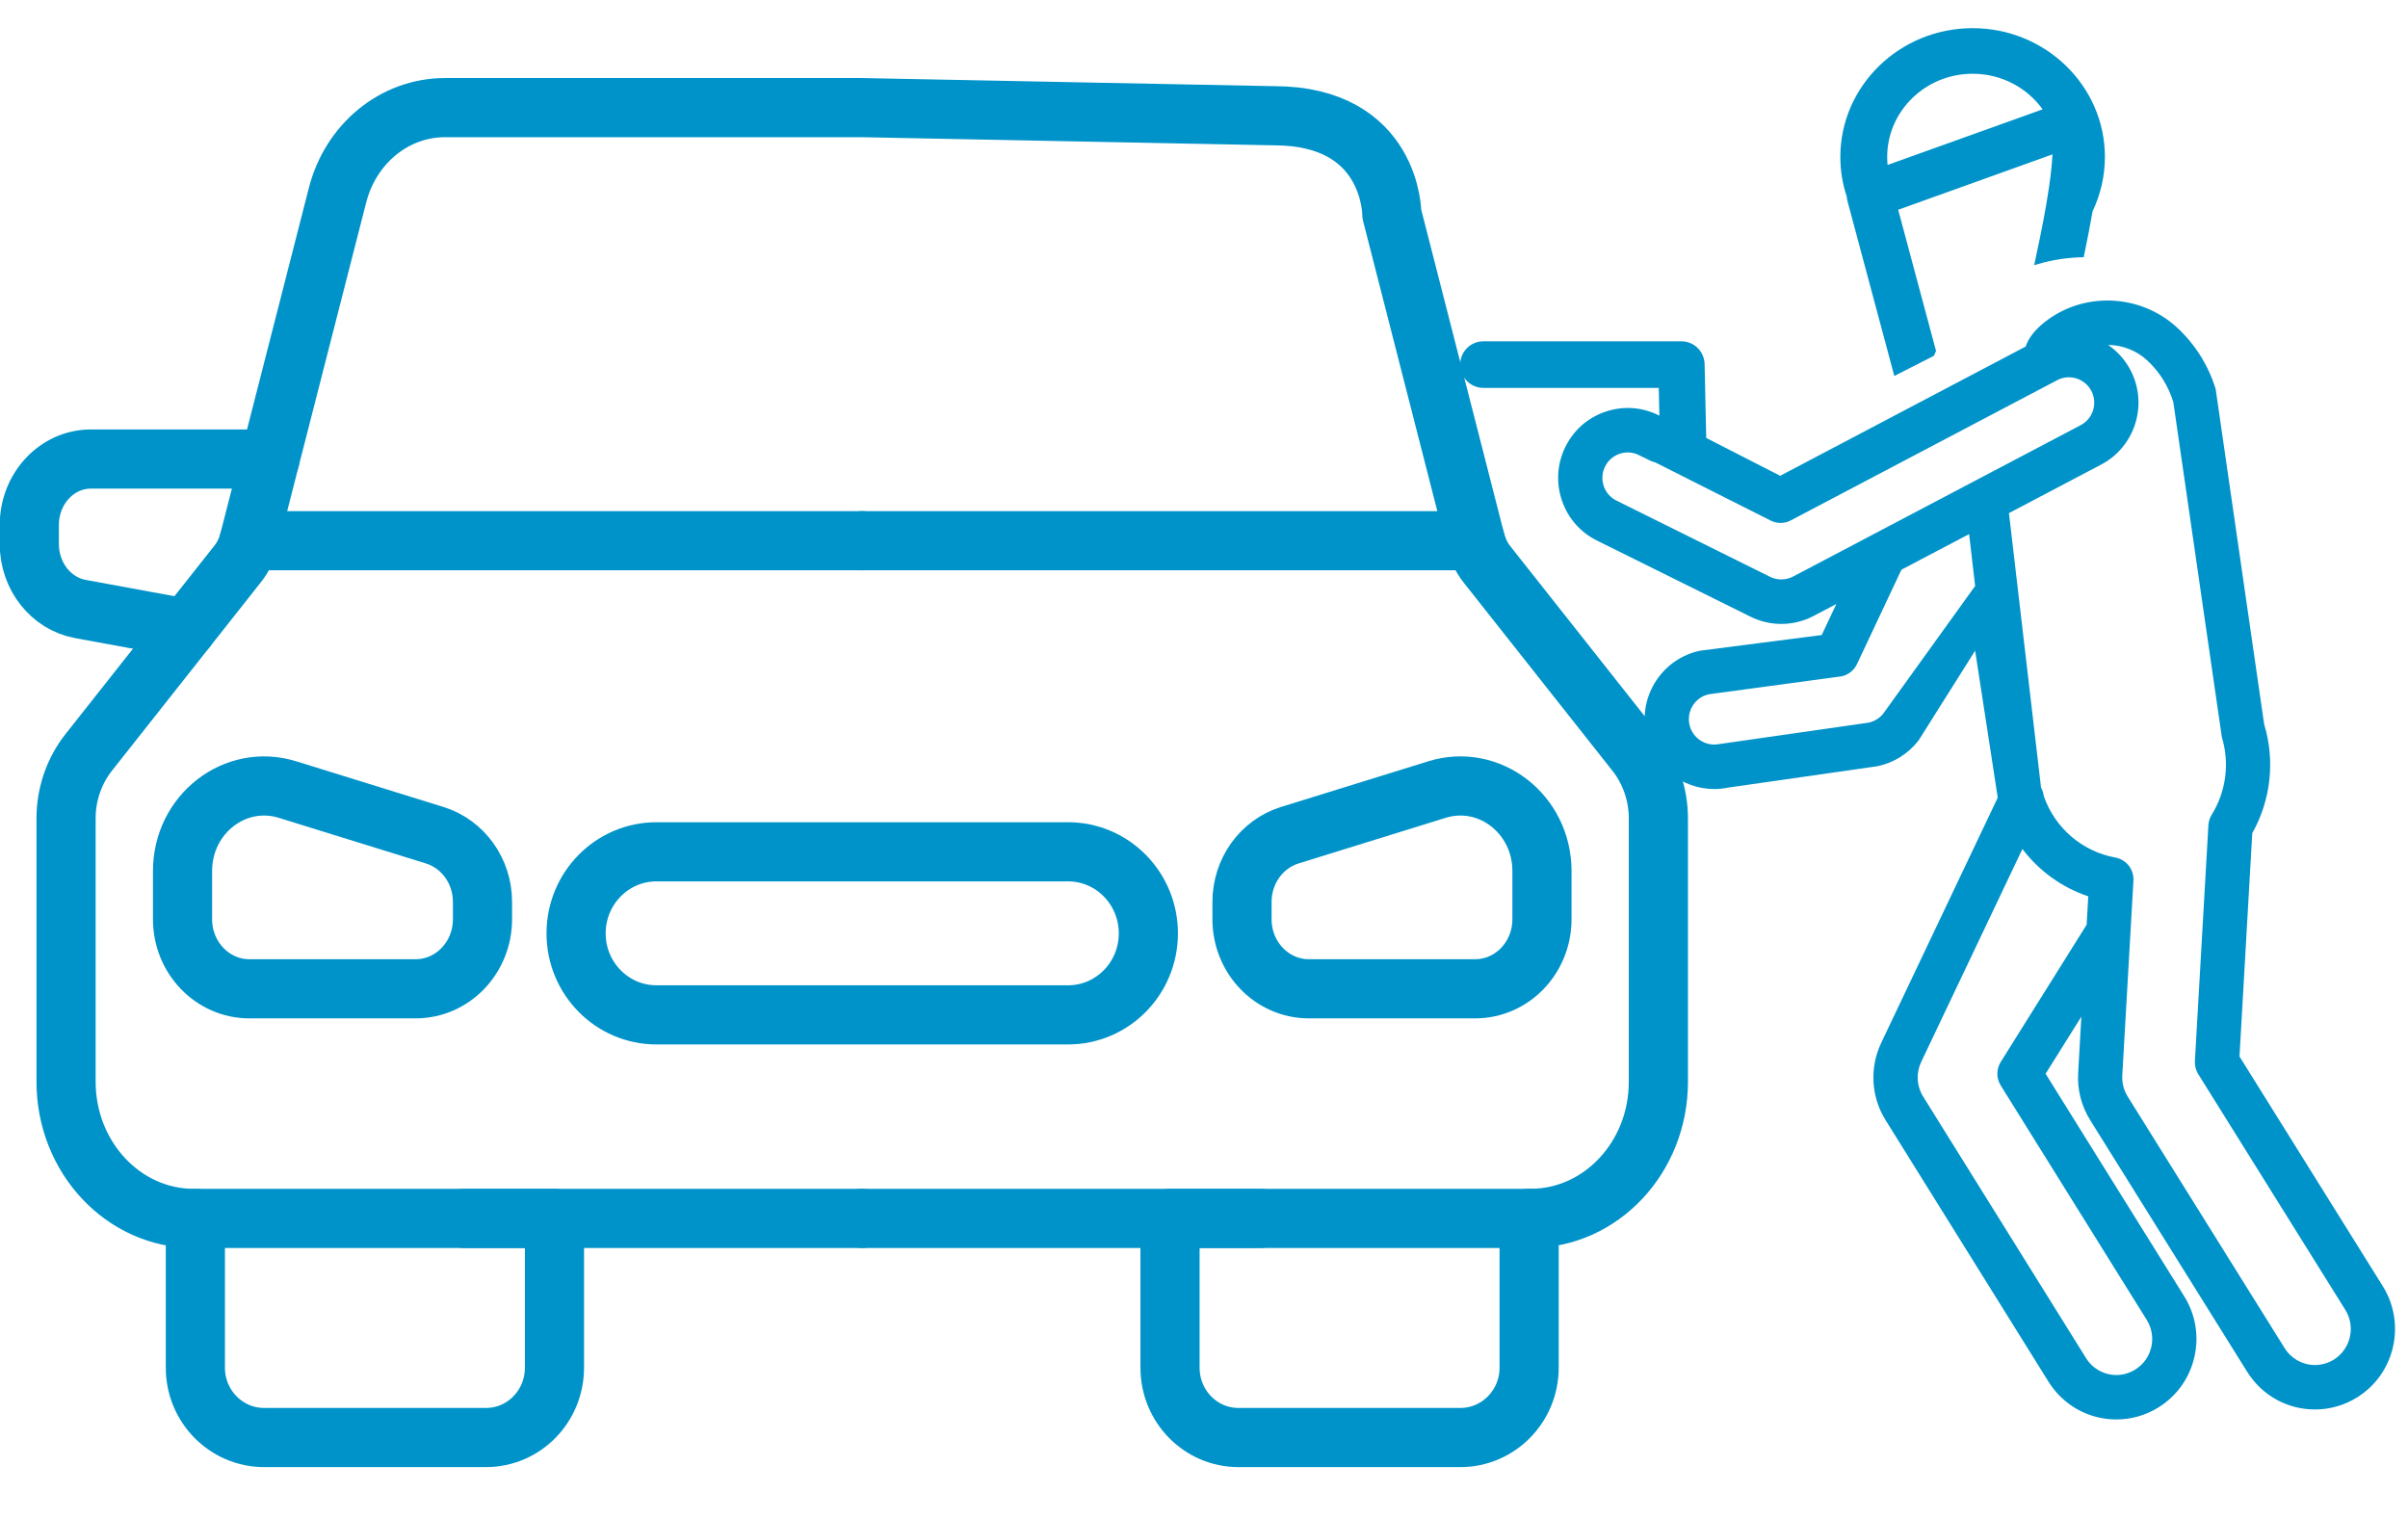
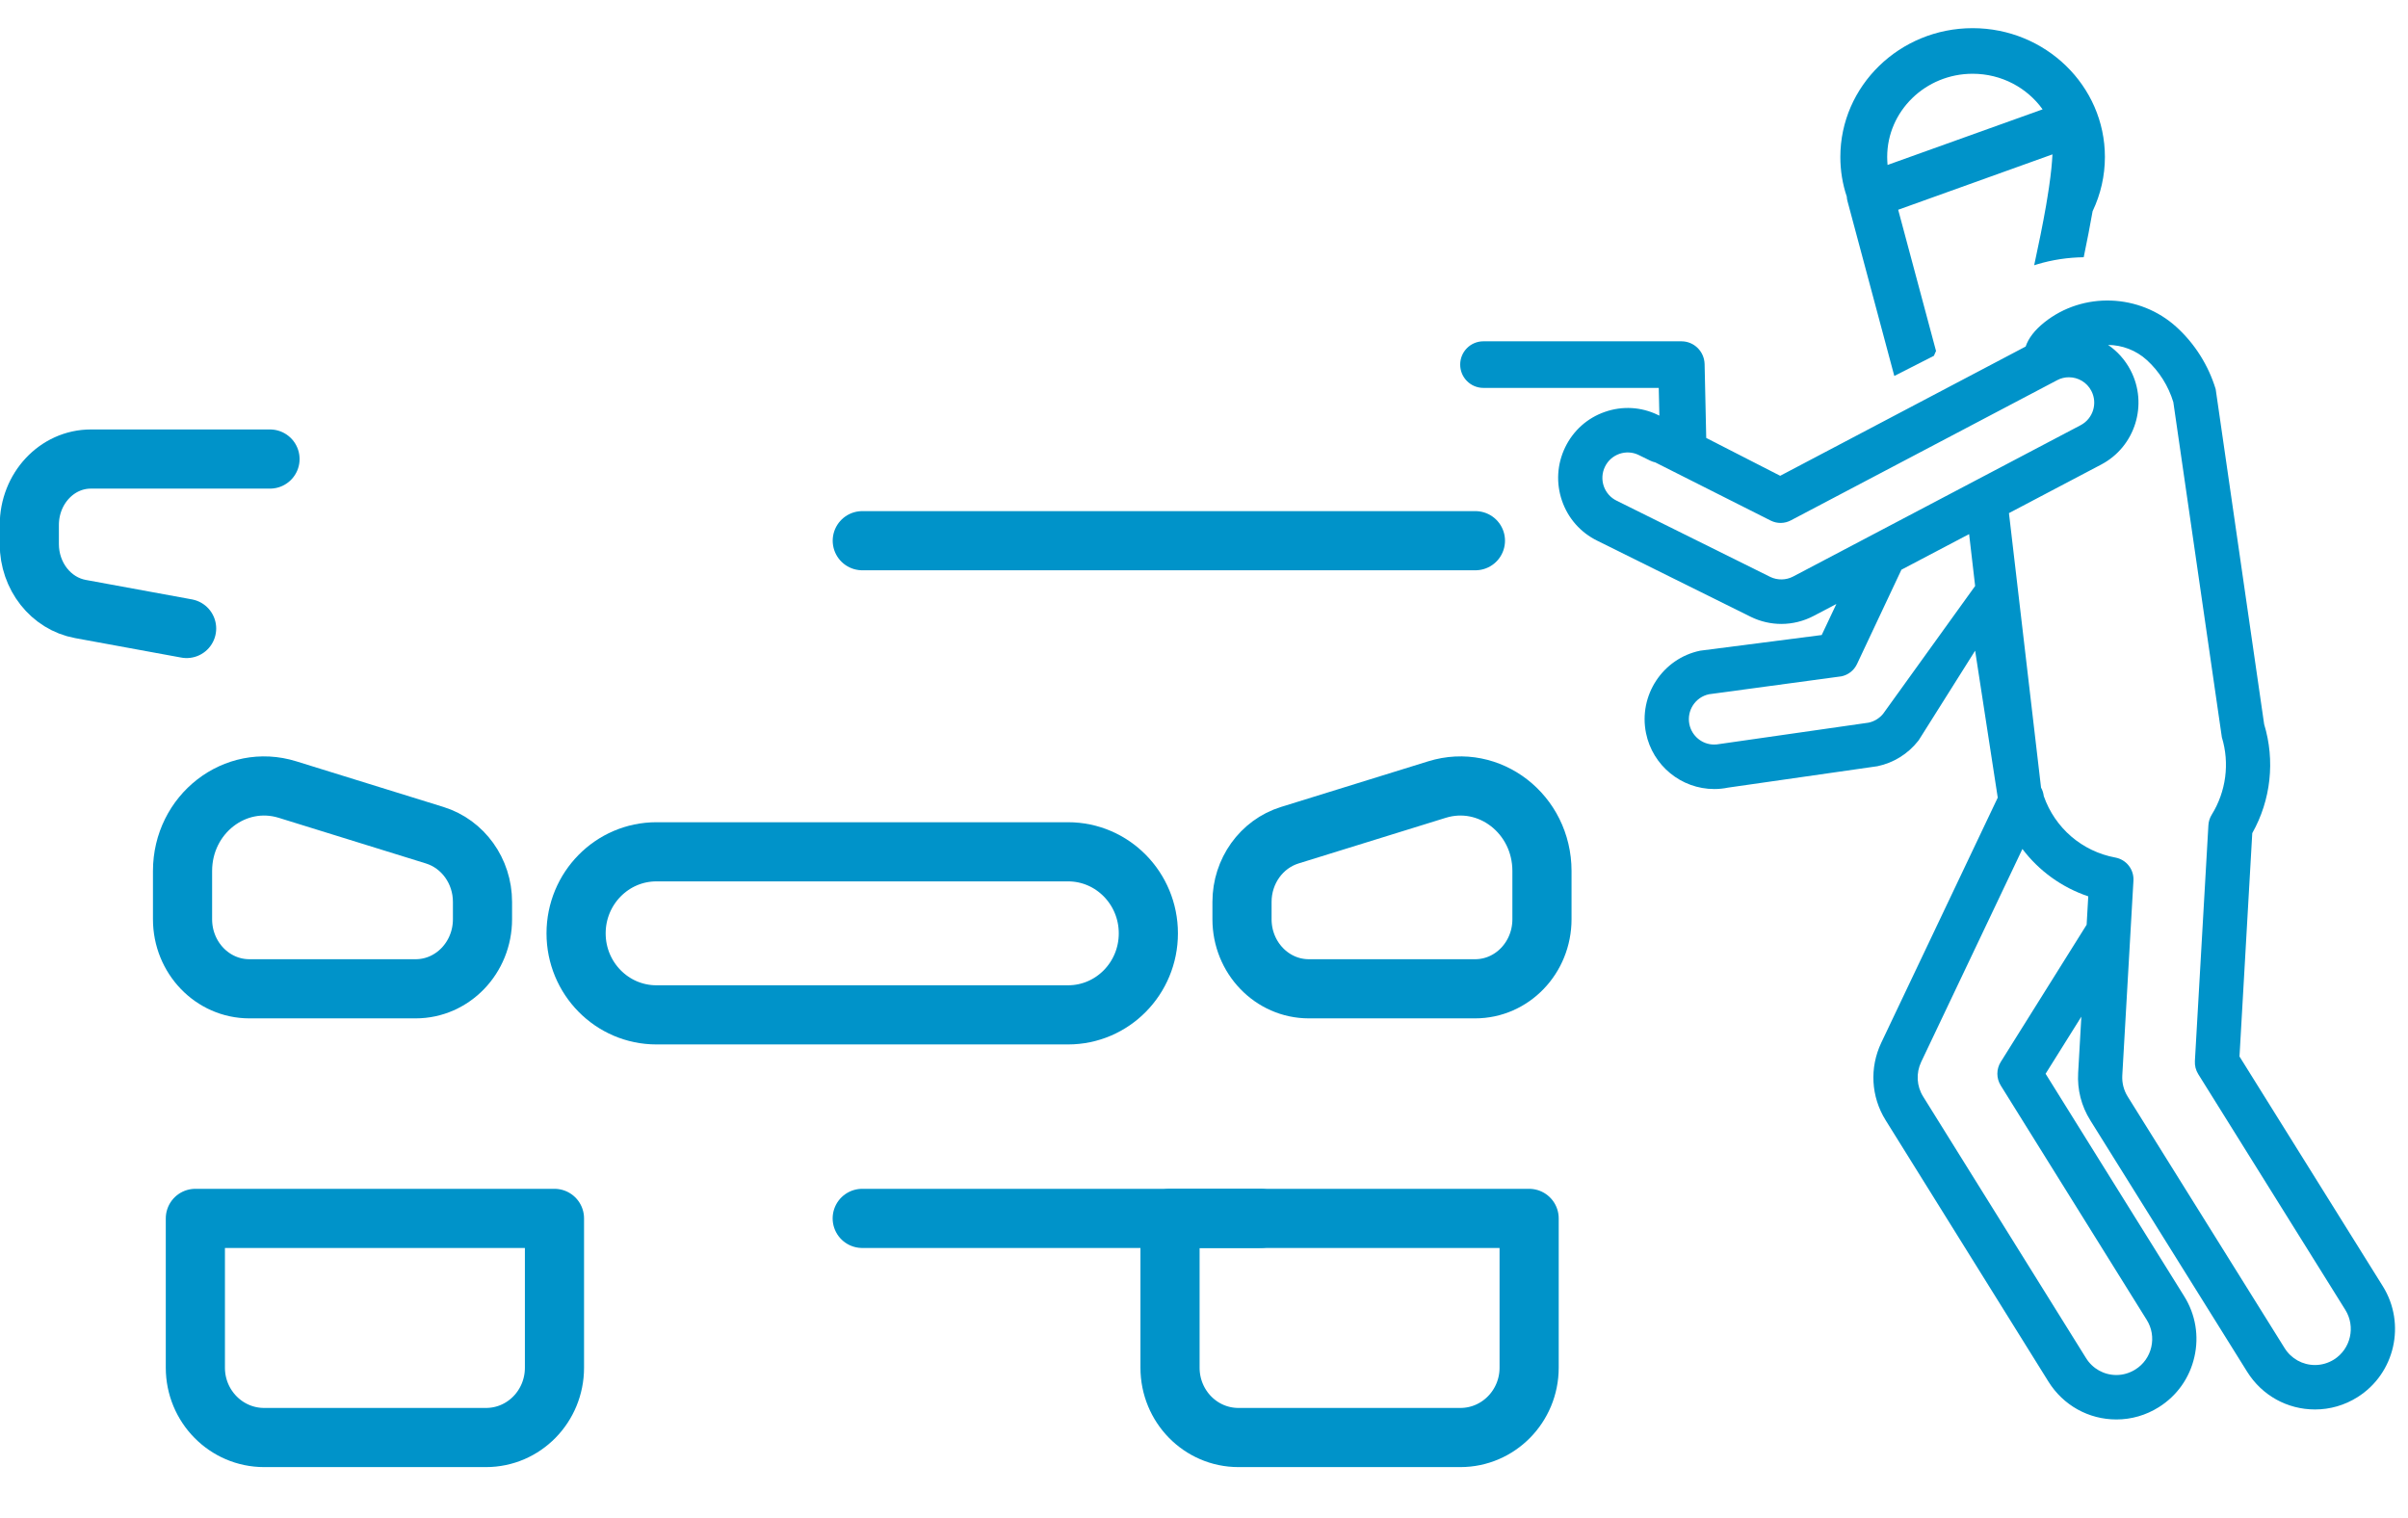
<svg xmlns="http://www.w3.org/2000/svg" width="46px" height="29px" viewBox="0 0 46 29" version="1.1">
  <title>238BB1C9-6665-49E0-A54E-2881DA035135@0.5x</title>
  <g id="🔵-🟡-Denuncia-sinistri" stroke="none" stroke-width="1" fill="none" fill-rule="evenodd">
    <g id="Denuncia-sinistri--0" transform="translate(-761, -1385)">
      <g id="Denuncia" transform="translate(0, 1165)">
        <g id="TAB" transform="translate(164, 194)">
          <g id="Componenti/Desktop/Card-plus/1-Copy-2" transform="translate(570, 0)">
            <g id="Group" transform="translate(27.56, 26.538)">
              <g id="Sinistro-no-controparte" transform="translate(0, 1.518)" stroke="#0093C9" stroke-linecap="round" stroke-linejoin="round" stroke-width="1.13">
-                 <path d="M28.651,21.218 L28.682,21.218 C30.025,21.218 31.12,20.051 31.12,18.61 L31.12,13.575 C31.12,13.121 30.966,12.674 30.688,12.321 L27.841,8.719 C27.741,8.594 27.671,8.438 27.625,8.273 L26.028,2.032 C26.028,2.032 26.031,0.155 23.777,0.155 L15.912,0 L7.939,0 C6.979,0 6.139,0.685 5.887,1.676 L4.198,8.274 C4.154,8.435 4.082,8.592 3.978,8.719 L1.131,12.322 C0.856,12.672 0.702,13.118 0.702,13.574 L0.702,18.608 C0.702,20.05 1.795,21.219 3.139,21.219 L3.171,21.219" id="Stroke-3" />
                <line x1="23.516" y1="21.219" x2="15.911" y2="21.219" id="Stroke-5" />
                <line x1="27.625" y1="8.273" x2="15.912" y2="8.273" id="Stroke-9" />
-                 <line x1="15.911" y1="21.219" x2="8.307" y2="21.219" id="Stroke-11" />
                <path d="M8.657,15.504 L8.657,15.173 C8.657,14.585 8.286,14.067 7.744,13.899 L4.932,13.027 C3.931,12.717 2.927,13.496 2.927,14.583 L2.927,15.504 C2.927,16.238 3.499,16.833 4.204,16.833 L7.38,16.833 C8.085,16.833 8.657,16.238 8.657,15.504 Z" id="Stroke-13" />
                <path d="M23.166,15.504 L23.166,15.173 C23.166,14.585 23.537,14.067 24.078,13.899 L26.891,13.027 C27.891,12.717 28.896,13.496 28.896,14.583 L28.896,15.504 C28.896,16.238 28.325,16.833 27.619,16.833 L24.443,16.833 C23.738,16.833 23.166,16.238 23.166,15.504 Z" id="Stroke-15" />
                <path d="M4.598,6.713 L1.176,6.713 C0.527,6.713 0,7.277 0,7.973 L0,8.337 C0,8.951 0.413,9.475 0.977,9.578 L3.005,9.95" id="Stroke-17" />
-                 <line x1="4.198" y1="8.273" x2="15.911" y2="8.273" id="Stroke-19" />
                <path d="M28.651,21.219 L28.651,24.071 C28.651,24.807 28.063,25.405 27.337,25.405 L23.099,25.405 C22.374,25.405 21.791,24.807 21.791,24.071 L21.791,21.219 L28.651,21.219 Z" id="Stroke-21" />
                <path d="M10.032,21.219 L10.032,24.071 C10.032,24.807 9.449,25.405 8.723,25.405 L4.486,25.405 C3.76,25.405 3.172,24.807 3.172,24.071 L3.172,21.219 L10.032,21.219 Z" id="Stroke-23" />
                <path d="M19.843,17.331 L11.98,17.331 C11.132,17.331 10.445,16.634 10.445,15.774 C10.445,14.914 11.132,14.216 11.98,14.216 L19.843,14.216 C20.691,14.216 21.377,14.914 21.377,15.774 C21.377,16.634 20.691,17.331 19.843,17.331 Z" id="Stroke-25" />
              </g>
              <g id="Group-6" transform="translate(36.263, 13.289) scale(-1, 1) translate(-36.263, -13.289)translate(27.334, 0)" fill="#0093C9">
                <g id="Group-3" transform="translate(0, 5.203)">
                  <path d="M1.528,21.184 C2.059,21.184 2.543,20.915 2.825,20.463 L5.822,15.659 C5.992,15.387 6.072,15.074 6.053,14.754 L5.992,13.68 L6.675,14.771 L4.027,19.022 C3.81,19.37 3.741,19.782 3.833,20.182 C3.924,20.583 4.166,20.923 4.512,21.14 C4.756,21.294 5.036,21.375 5.322,21.375 C5.853,21.375 6.338,21.105 6.62,20.653 L9.731,15.658 C10.01,15.21 10.041,14.658 9.815,14.18 L7.589,9.496 L8.021,6.689 L9.097,8.397 C9.101,8.403 9.105,8.408 9.11,8.414 C9.304,8.661 9.58,8.832 9.887,8.896 L12.741,9.305 C12.827,9.323 12.916,9.332 13.004,9.332 C13.635,9.332 14.182,8.884 14.308,8.265 C14.455,7.544 13.99,6.837 13.273,6.689 L10.952,6.39 L10.672,5.797 L11.106,6.025 C11.296,6.125 11.509,6.178 11.723,6.178 C11.922,6.178 12.123,6.132 12.303,6.044 L15.238,4.589 C15.557,4.433 15.797,4.162 15.913,3.825 C16.029,3.488 16.008,3.126 15.853,2.805 C15.698,2.484 15.429,2.243 15.093,2.127 C14.758,2.01 14.398,2.031 14.078,2.187 L14.053,2.199 L14.065,1.669 L17.415,1.669 C17.66,1.669 17.858,1.469 17.858,1.224 C17.858,0.978 17.66,0.779 17.415,0.779 L13.632,0.779 C13.391,0.779 13.195,0.972 13.189,1.214 L13.158,2.625 L11.745,3.348 L7.056,0.879 C7.002,0.719 6.885,0.567 6.701,0.419 C5.962,-0.173 4.875,-0.134 4.171,0.51 C3.822,0.829 3.565,1.238 3.426,1.692 L2.5,8.094 C2.288,8.79 2.371,9.543 2.727,10.175 L2.971,14.441 L0.233,18.83 C-0.215,19.549 0.002,20.499 0.717,20.949 C0.961,21.103 1.241,21.184 1.528,21.184 Z M5.903,20.202 C5.777,20.405 5.56,20.526 5.322,20.526 C5.195,20.526 5.07,20.489 4.96,20.42 C4.805,20.323 4.697,20.171 4.656,19.992 C4.615,19.813 4.646,19.628 4.743,19.473 L7.532,14.995 C7.618,14.857 7.618,14.682 7.531,14.544 L5.891,11.924 L5.86,11.382 C6.365,11.212 6.802,10.895 7.118,10.477 L9.052,14.546 C9.153,14.76 9.139,15.007 9.014,15.207 L5.903,20.202 Z M10.278,6.945 C10.335,7.066 10.445,7.152 10.575,7.179 L13.104,7.521 C13.365,7.575 13.533,7.832 13.48,8.094 C13.434,8.319 13.236,8.482 13.008,8.482 C12.973,8.482 12.941,8.479 12.91,8.473 L10.057,8.064 C9.948,8.041 9.85,7.981 9.779,7.895 L8.021,5.453 L8.136,4.462 L9.429,5.142 L10.278,6.945 Z M14.132,3.092 C14.164,3.085 14.196,3.074 14.227,3.059 L14.448,2.951 C14.564,2.894 14.695,2.887 14.817,2.929 C14.938,2.972 15.037,3.059 15.093,3.176 C15.149,3.292 15.157,3.424 15.115,3.547 C15.072,3.669 14.985,3.768 14.869,3.824 L11.934,5.28 C11.798,5.346 11.632,5.343 11.499,5.273 L6.005,2.381 C5.769,2.257 5.677,1.963 5.801,1.726 C5.887,1.56 6.056,1.466 6.23,1.466 C6.305,1.466 6.382,1.483 6.453,1.521 L11.542,4.2 C11.661,4.263 11.803,4.265 11.924,4.205 L14.132,3.092 Z M3.759,14.778 C3.806,14.703 3.828,14.616 3.823,14.528 L3.565,10.023 C3.561,9.952 3.539,9.883 3.502,9.823 C3.227,9.38 3.156,8.84 3.308,8.343 L4.235,1.941 C4.329,1.632 4.503,1.355 4.739,1.139 C4.948,0.948 5.214,0.851 5.481,0.848 C5.306,0.968 5.157,1.131 5.052,1.332 C4.712,1.984 4.964,2.792 5.612,3.133 L7.375,4.061 L6.762,9.305 C6.734,9.354 6.717,9.409 6.71,9.466 C6.497,10.076 5.98,10.523 5.342,10.641 C5.132,10.68 4.984,10.869 4.997,11.083 L5.21,14.803 C5.218,14.946 5.182,15.086 5.106,15.208 L2.109,20.012 C1.983,20.214 1.766,20.335 1.528,20.335 C1.4,20.335 1.275,20.298 1.166,20.23 C0.846,20.028 0.749,19.603 0.949,19.282 L3.759,14.778 Z" id="Fill-1" />
                </g>
                <path d="M8.809,6.259 L9.565,6.644 L10.459,3.306 C10.467,3.277 10.472,3.248 10.473,3.218 C10.555,2.975 10.596,2.72 10.596,2.46 C10.596,1.103 9.462,0 8.069,0 C6.676,0 5.542,1.103 5.542,2.46 C5.542,2.822 5.623,3.174 5.777,3.497 C5.823,3.761 5.88,4.053 5.947,4.376 C6.248,4.38 6.546,4.424 6.835,4.511 C6.855,4.517 6.874,4.522 6.893,4.529 C6.81,4.145 6.729,3.751 6.666,3.39 C6.657,3.334 6.647,3.279 6.639,3.225 C6.628,3.162 6.619,3.101 6.61,3.04 C6.57,2.769 6.551,2.565 6.544,2.411 L9.491,3.469 L8.768,6.167 C8.782,6.197 8.796,6.228 8.809,6.259 L8.809,6.259 Z M6.732,1.551 C7.027,1.14 7.516,0.871 8.069,0.871 C8.969,0.871 9.701,1.584 9.701,2.46 C9.701,2.512 9.698,2.563 9.694,2.613 L6.732,1.551 Z" id="Fill-4" />
              </g>
            </g>
          </g>
        </g>
      </g>
    </g>
  </g>
</svg>